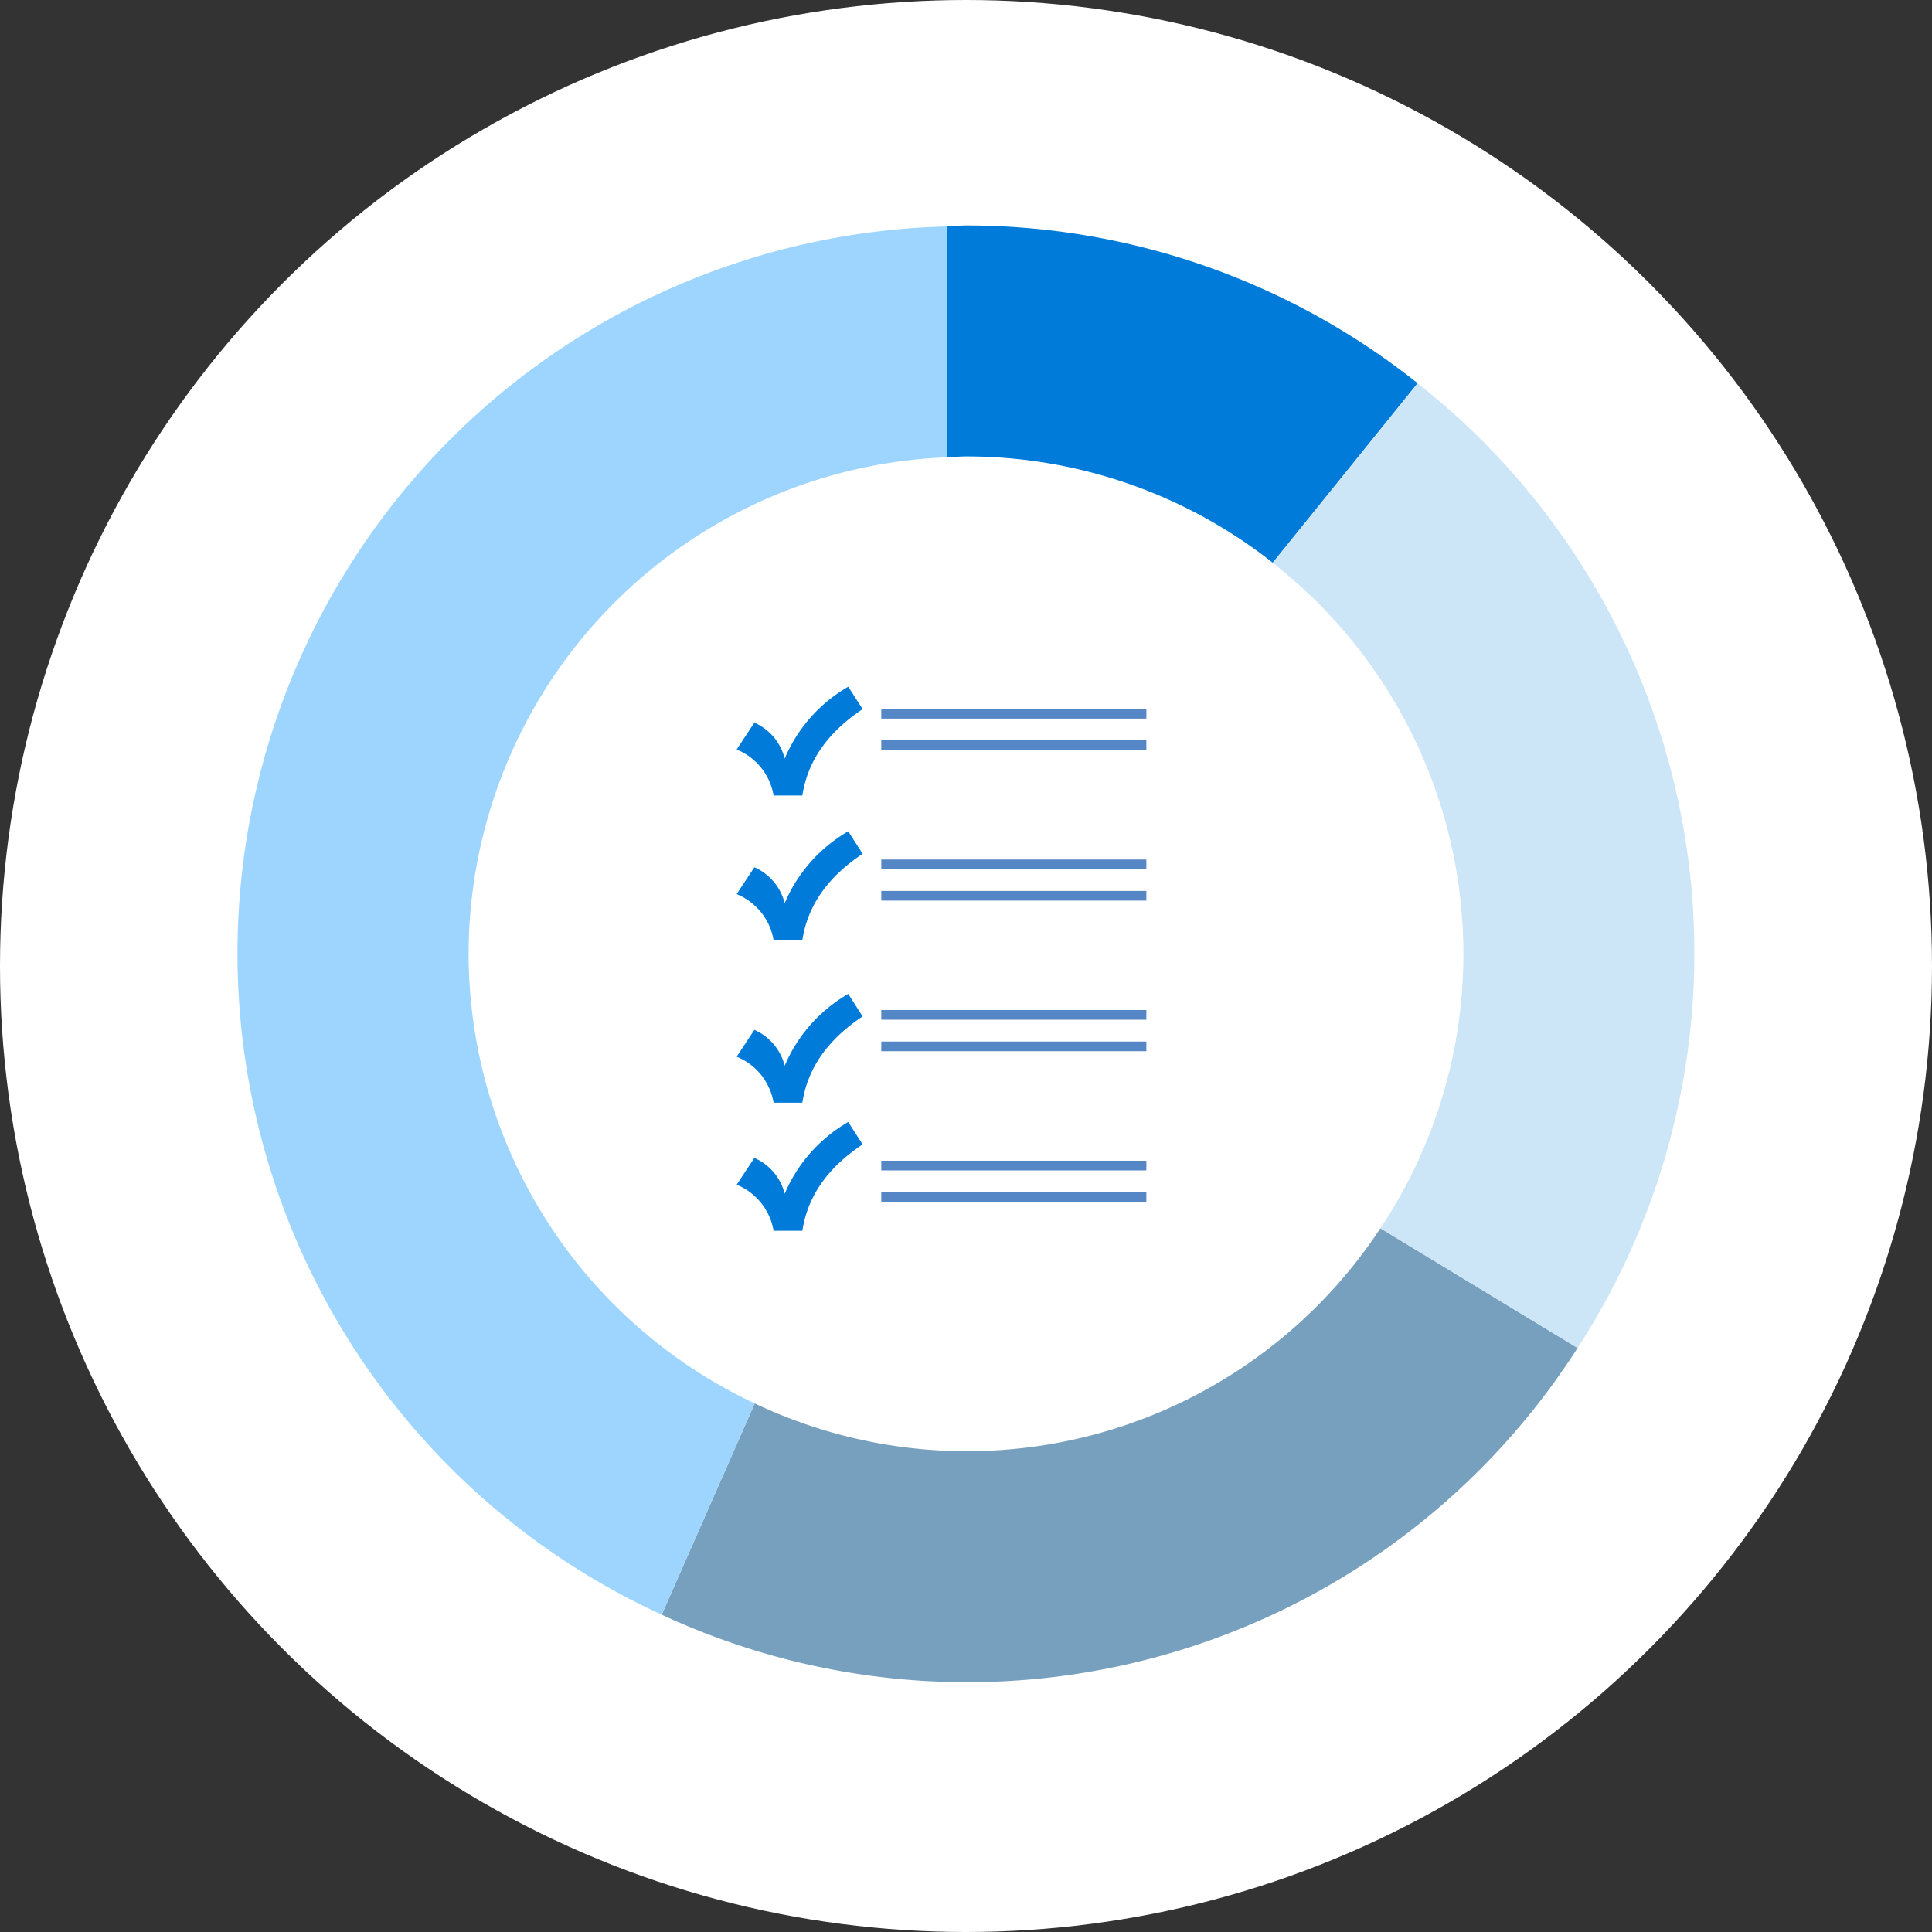
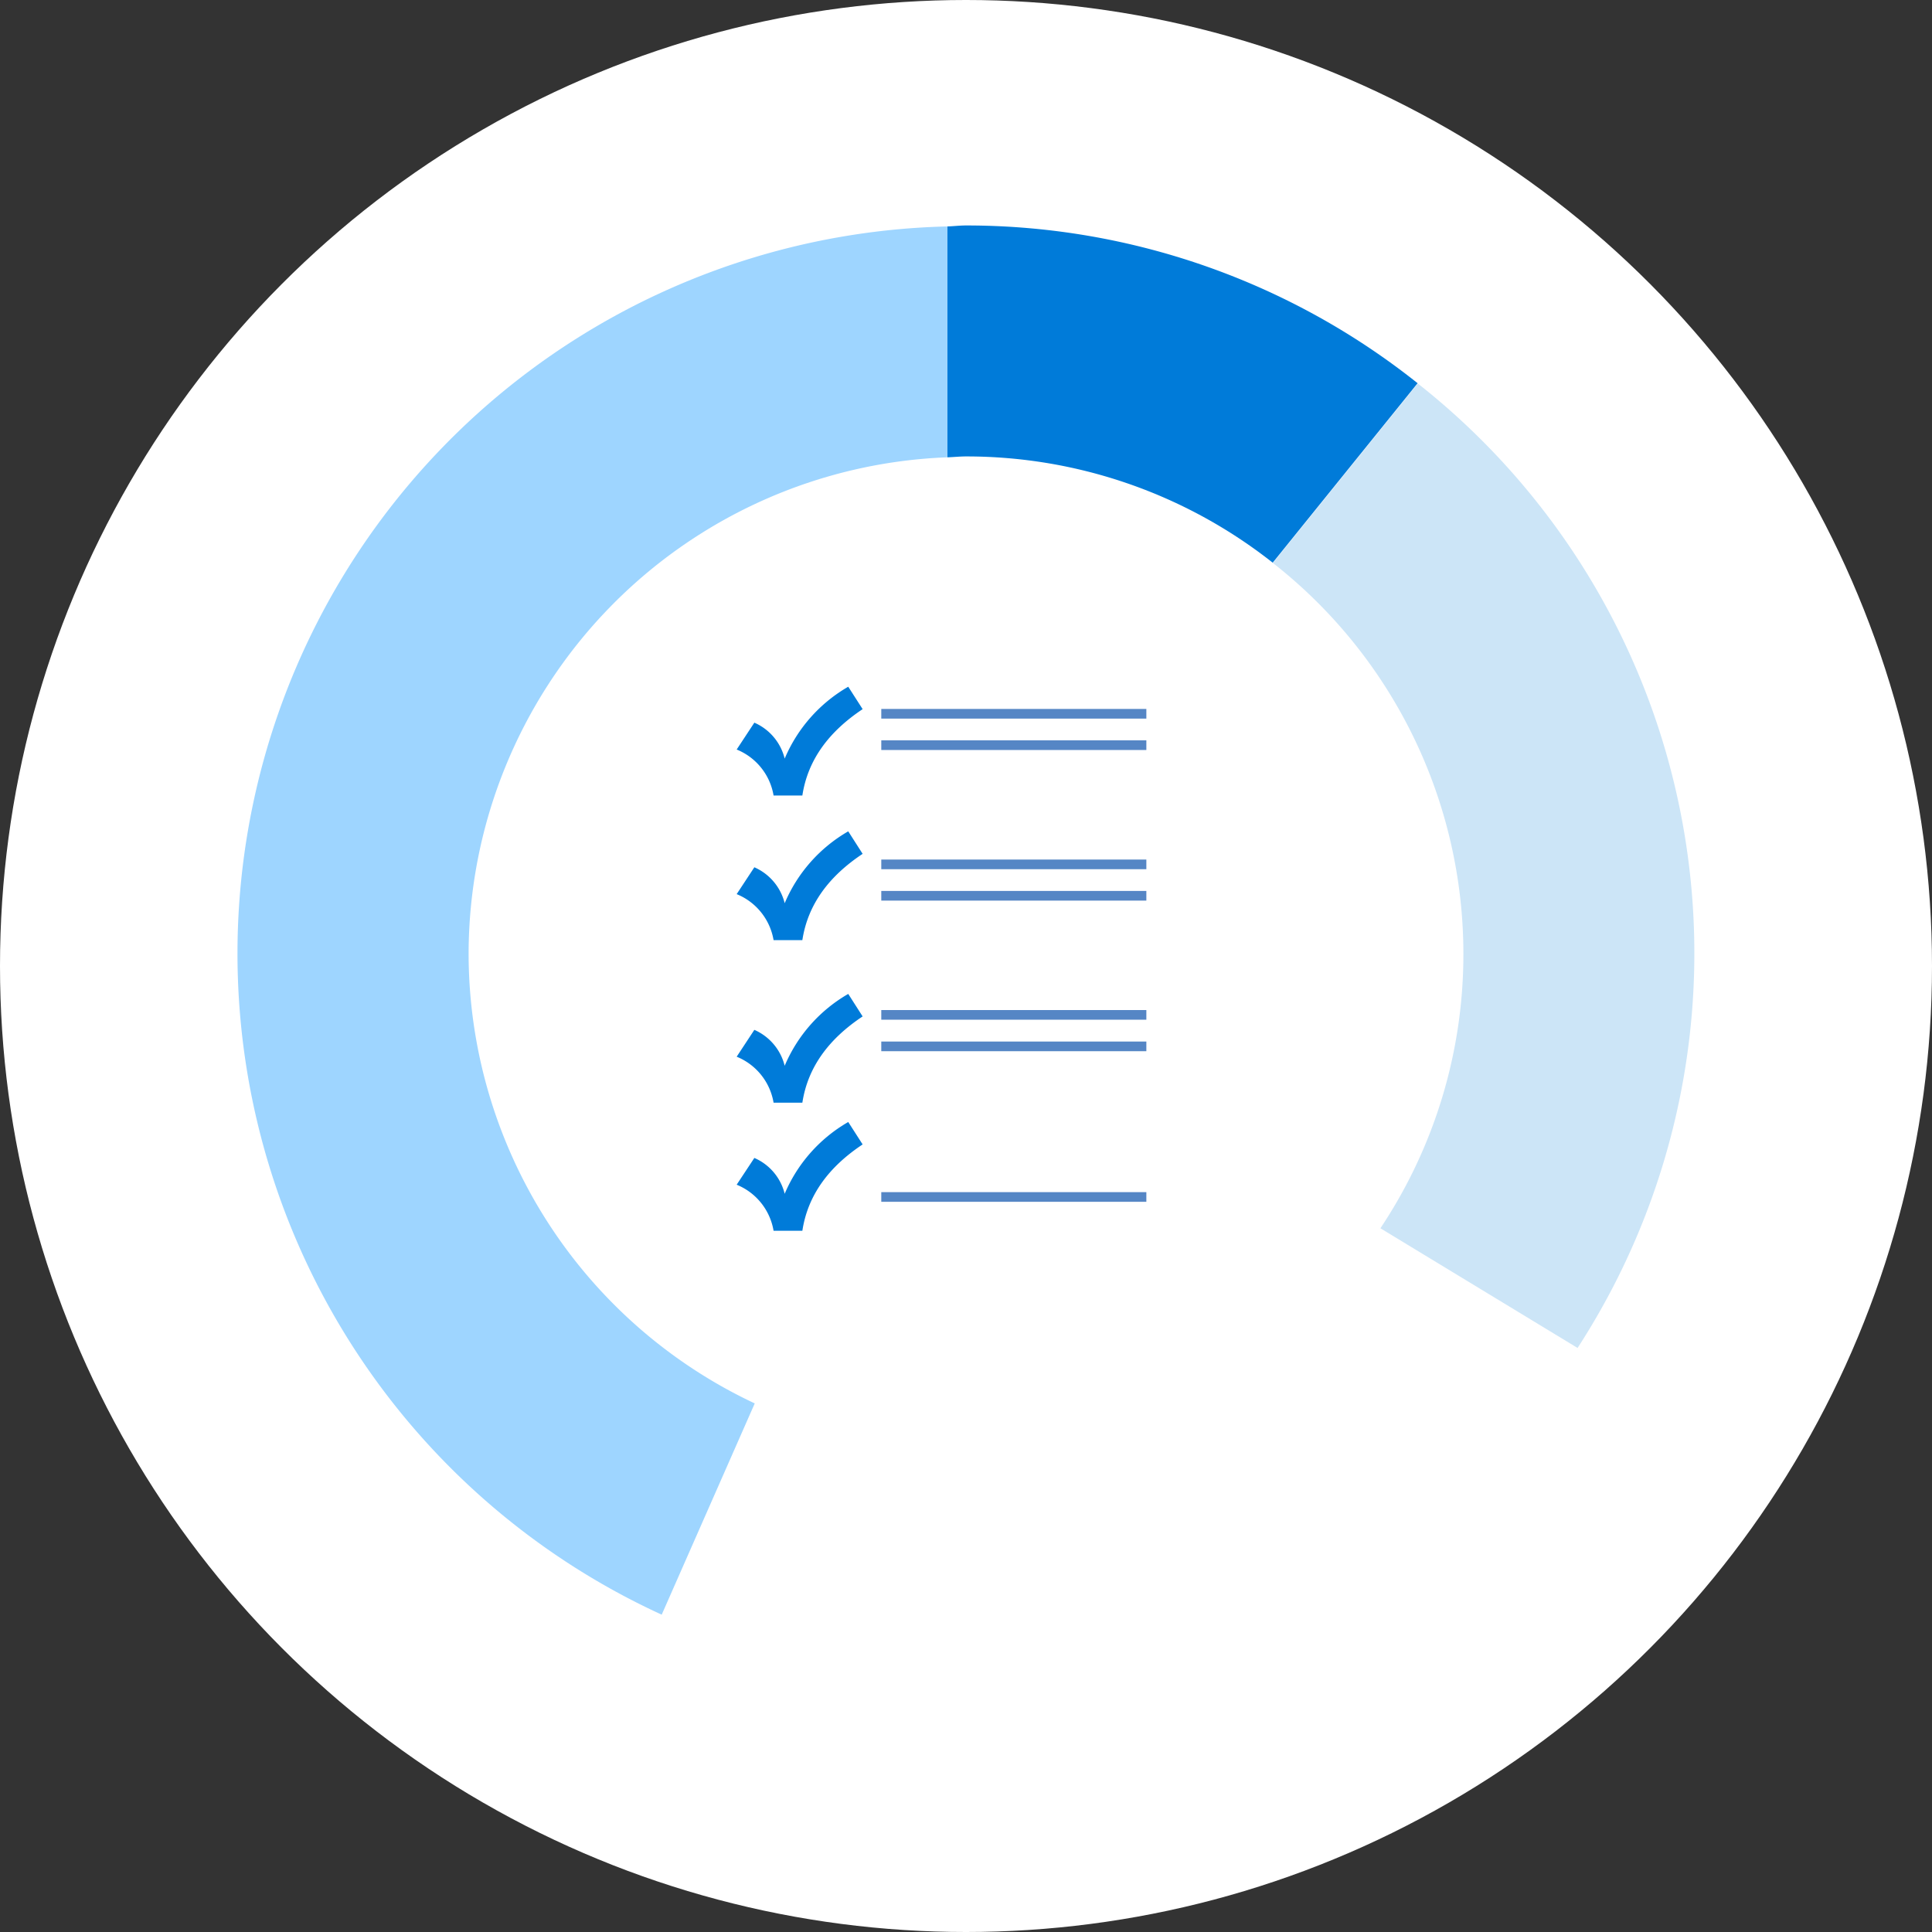
<svg xmlns="http://www.w3.org/2000/svg" viewBox="0 0 200 200">
  <rect x="0" y="0" width="200" height="200" fill="#333333" stroke="none" />
  <defs>
    <style>.cls-1{fill:#fff;}.cls-2{fill:#77a0bf;}.cls-3{fill:#9ed5ff;}.cls-4{fill:#cce5f7;}.cls-5,.cls-7{fill:#007bd9;}.cls-6{fill:#5586c5;}.cls-7{fill-rule:evenodd;}</style>
  </defs>
  <g id="Layer_2" data-name="Layer 2">
    <g id="_ÎÓÈ_1" data-name="—ÎÓÈ_1">
      <circle class="cls-1" cx="100" cy="100" r="100" />
-       <path class="cls-2" d="M142.9,127.15a51.23,51.23,0,0,1-64.77,18.13L68.5,167.15a75,75,0,0,0,94.81-27.61Z" />
      <path class="cls-3" d="M48.51,98.74a51.51,51.51,0,0,1,49.57-51.4V23.44A75.29,75.29,0,0,0,68.5,167.15l9.63-21.87A51.49,51.49,0,0,1,48.51,98.74Z" />
      <path class="cls-4" d="M151.49,98.74a51.13,51.13,0,0,1-8.59,28.41l20.41,12.39A75.08,75.08,0,0,0,146.77,39.7l-15,18.58A51.39,51.39,0,0,1,151.49,98.74Z" />
      <path class="cls-5" d="M100,47.25a51.18,51.18,0,0,1,31.75,11l15-18.58A75,75,0,0,0,100,23.34c-.65,0-1.28.08-1.92.1v23.9C98.72,47.32,99.35,47.25,100,47.25Z" />
      <path class="cls-1" d="M86,75.51a3.26,3.26,0,1,1-3.26-3.26A3.26,3.26,0,0,1,86,75.51Z" />
      <rect class="cls-6" x="91.23" y="73.39" width="27.44" height="1" />
      <rect class="cls-6" x="91.23" y="76.64" width="27.44" height="1" />
      <rect class="cls-6" x="91.23" y="88.98" width="27.44" height="1" />
      <rect class="cls-6" x="91.23" y="92.23" width="27.44" height="1" />
      <rect class="cls-6" x="91.23" y="104.56" width="27.44" height="1" />
      <rect class="cls-6" x="91.23" y="107.82" width="27.44" height="1" />
-       <rect class="cls-6" x="91.23" y="120.16" width="27.44" height="1" />
      <rect class="cls-6" x="91.23" y="123.41" width="27.44" height="1" />
      <path class="cls-7" d="M83.08,82.35h-3a6.25,6.25,0,0,0-3.82-4.76l1.83-2.78a5.49,5.49,0,0,1,3.14,3.72,15.59,15.59,0,0,1,6.58-7.44l1.49,2.32c-3.45,2.3-5.67,5.2-6.24,8.94Z" />
      <path class="cls-7" d="M83.08,97.32h-3a6.27,6.27,0,0,0-3.82-4.76l1.83-2.78a5.51,5.51,0,0,1,3.14,3.72,15.59,15.59,0,0,1,6.58-7.44l1.49,2.33c-3.45,2.29-5.67,5.2-6.24,8.93Z" />
      <path class="cls-7" d="M83.08,114.15h-3a6.25,6.25,0,0,0-3.82-4.76l1.83-2.78a5.51,5.51,0,0,1,3.14,3.72,15.59,15.59,0,0,1,6.58-7.44l1.49,2.33c-3.45,2.29-5.67,5.2-6.24,8.93Z" />
      <path class="cls-7" d="M83.08,127.41h-3a6.27,6.27,0,0,0-3.82-4.77l1.83-2.77a5.47,5.47,0,0,1,3.14,3.71,15.57,15.57,0,0,1,6.58-7.43l1.49,2.32c-3.45,2.29-5.67,5.2-6.24,8.94Z" />
    </g>
  </g>
</svg>